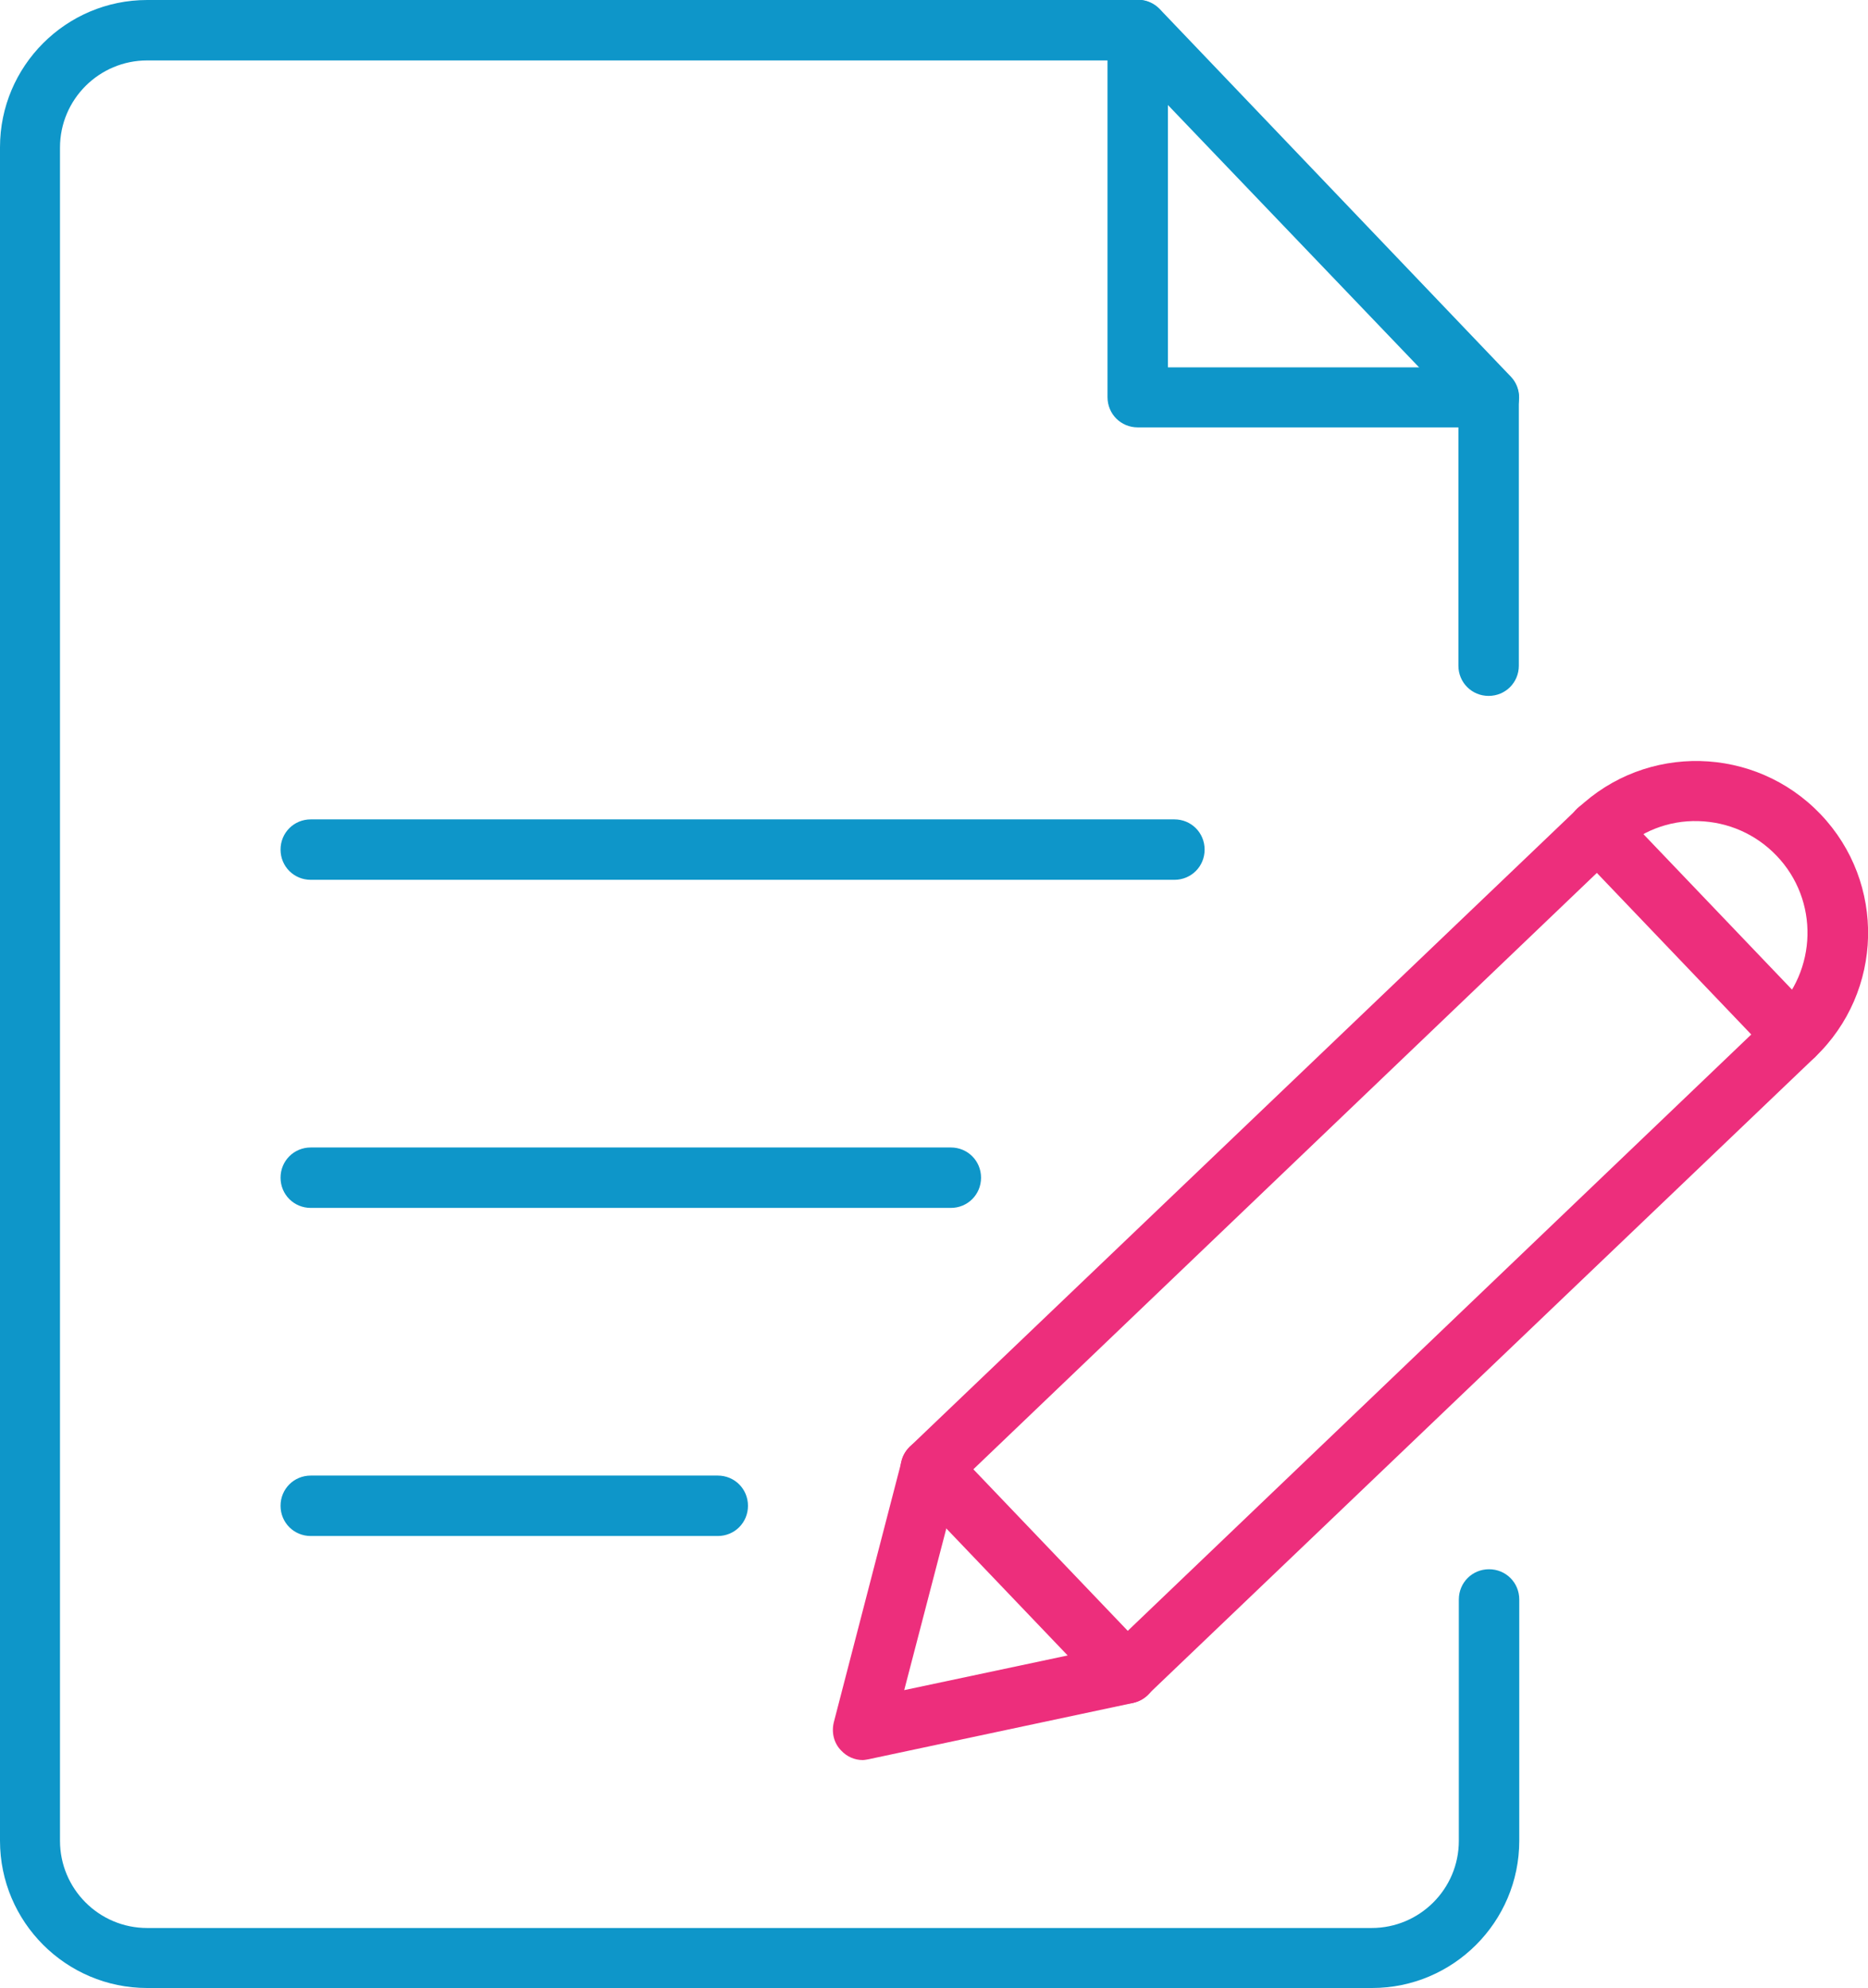
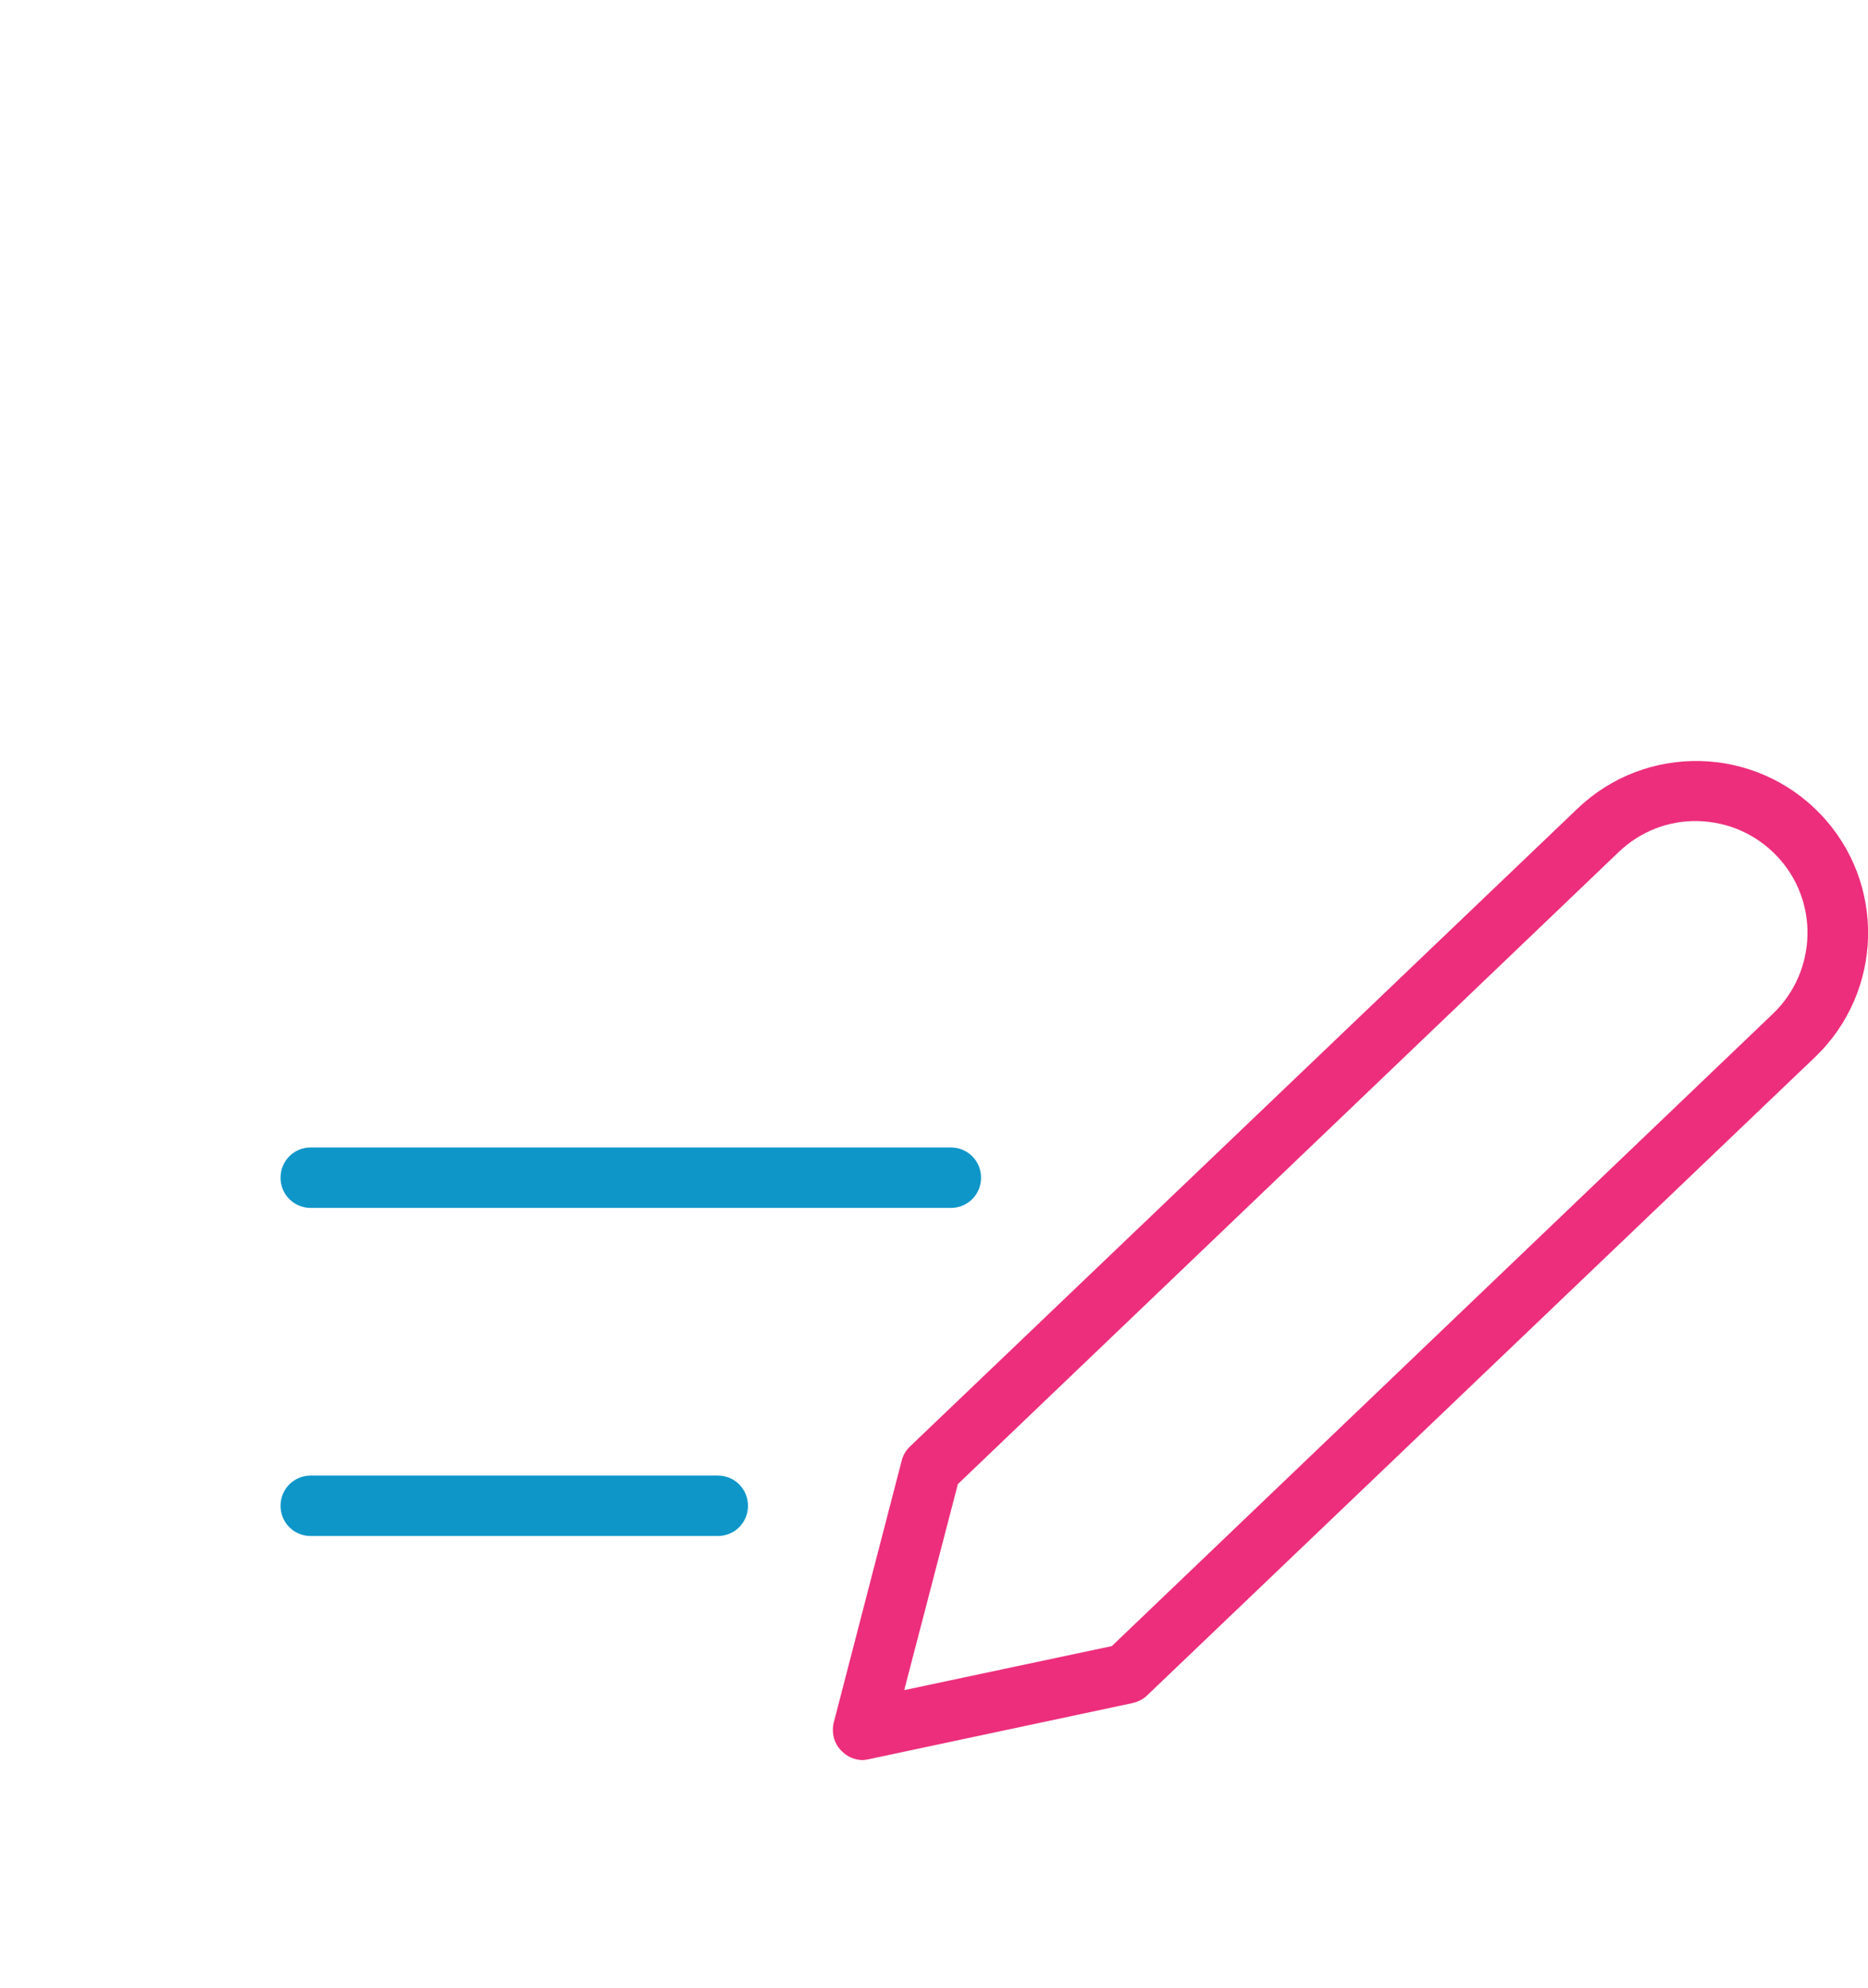
<svg xmlns="http://www.w3.org/2000/svg" id="Calque_2" data-name="Calque 2" viewBox="0 0 43.28 46.05">
  <defs>
    <style>
      .cls-1 {
        fill: #0e96c9;
      }

      .cls-2 {
        fill: #ed2e7c;
      }
    </style>
  </defs>
  <g id="Calque_11" data-name="Calque 11">
    <g>
      <g>
-         <path class="cls-1" d="M31.78,46.05H3.41c-1.88,0-3.41-1.53-3.41-3.41V3.41C0,1.53,1.53,0,3.41,0h22.95c.39,0,.7.31.7.7v7.81h7.43c.39,0,.7.31.7.7v6.21c0,.39-.31.7-.7.7s-.7-.31-.7-.7v-5.52h-7.43c-.39,0-.7-.31-.7-.7V1.4H3.41c-1.11,0-2.02.9-2.02,2.02v39.22c0,1.11.9,2.02,2.02,2.02h28.37c1.11,0,2.02-.9,2.02-2.02v-5.59c0-.39.31-.7.7-.7s.7.31.7.7v5.59c0,1.88-1.53,3.41-3.41,3.41Z" />
-         <path class="cls-1" d="M34.5,9.9c-.18,0-.37-.07-.5-.22L25.86,1.18c-.27-.28-.26-.72.02-.99.28-.27.72-.26.99.02l8.13,8.51c.27.28.26.72-.02.99-.14.13-.31.19-.48.19Z" />
-       </g>
+         </g>
      <g>
-         <path class="cls-1" d="M27.2,20.38H7.2c-.39,0-.7-.31-.7-.7s.31-.7.7-.7h20.01c.39,0,.7.31.7.7s-.31.7-.7.7Z" />
        <path class="cls-1" d="M22.03,27.98H7.2c-.39,0-.7-.31-.7-.7s.31-.7.7-.7h14.83c.39,0,.7.31.7.7s-.31.7-.7.7Z" />
        <path class="cls-1" d="M16.63,35.58H7.2c-.39,0-.7-.31-.7-.7s.31-.7.7-.7h9.43c.39,0,.7.31.7.7s-.31.7-.7.7Z" />
      </g>
    </g>
    <g>
      <path class="cls-2" d="M19.99,40.77c-.19,0-.37-.08-.5-.22-.17-.17-.23-.42-.17-.66l1.57-6.05c.03-.13.1-.24.19-.33l15.47-14.78c1.59-1.52,4.11-1.46,5.63.13,1.52,1.59,1.46,4.11-.13,5.63l-15.47,14.78c-.09.09-.21.15-.34.18l-6.11,1.3s-.1.02-.14.02ZM22.19,34.39l-1.24,4.76,4.81-1.02,15.32-14.65c1.03-.99,1.07-2.63.08-3.66-.48-.5-1.12-.78-1.81-.8-.69-.02-1.35.24-1.85.72l-15.32,14.65ZM26.1,38.77h0,0Z" />
-       <path class="cls-2" d="M41.56,24.69c-.18,0-.37-.07-.5-.22l-4.54-4.75c-.27-.28-.26-.72.02-.99.28-.27.72-.26.99.02l4.54,4.75c.27.28.26.72-.02.99-.14.13-.31.19-.48.19Z" />
-       <path class="cls-2" d="M26.1,39.47c-.18,0-.37-.07-.5-.22l-4.54-4.75c-.27-.28-.26-.72.02-.99.28-.27.72-.26.99.02l4.54,4.75c.27.28.26.72-.02.99-.14.13-.31.19-.48.19Z" />
    </g>
  </g>
</svg>